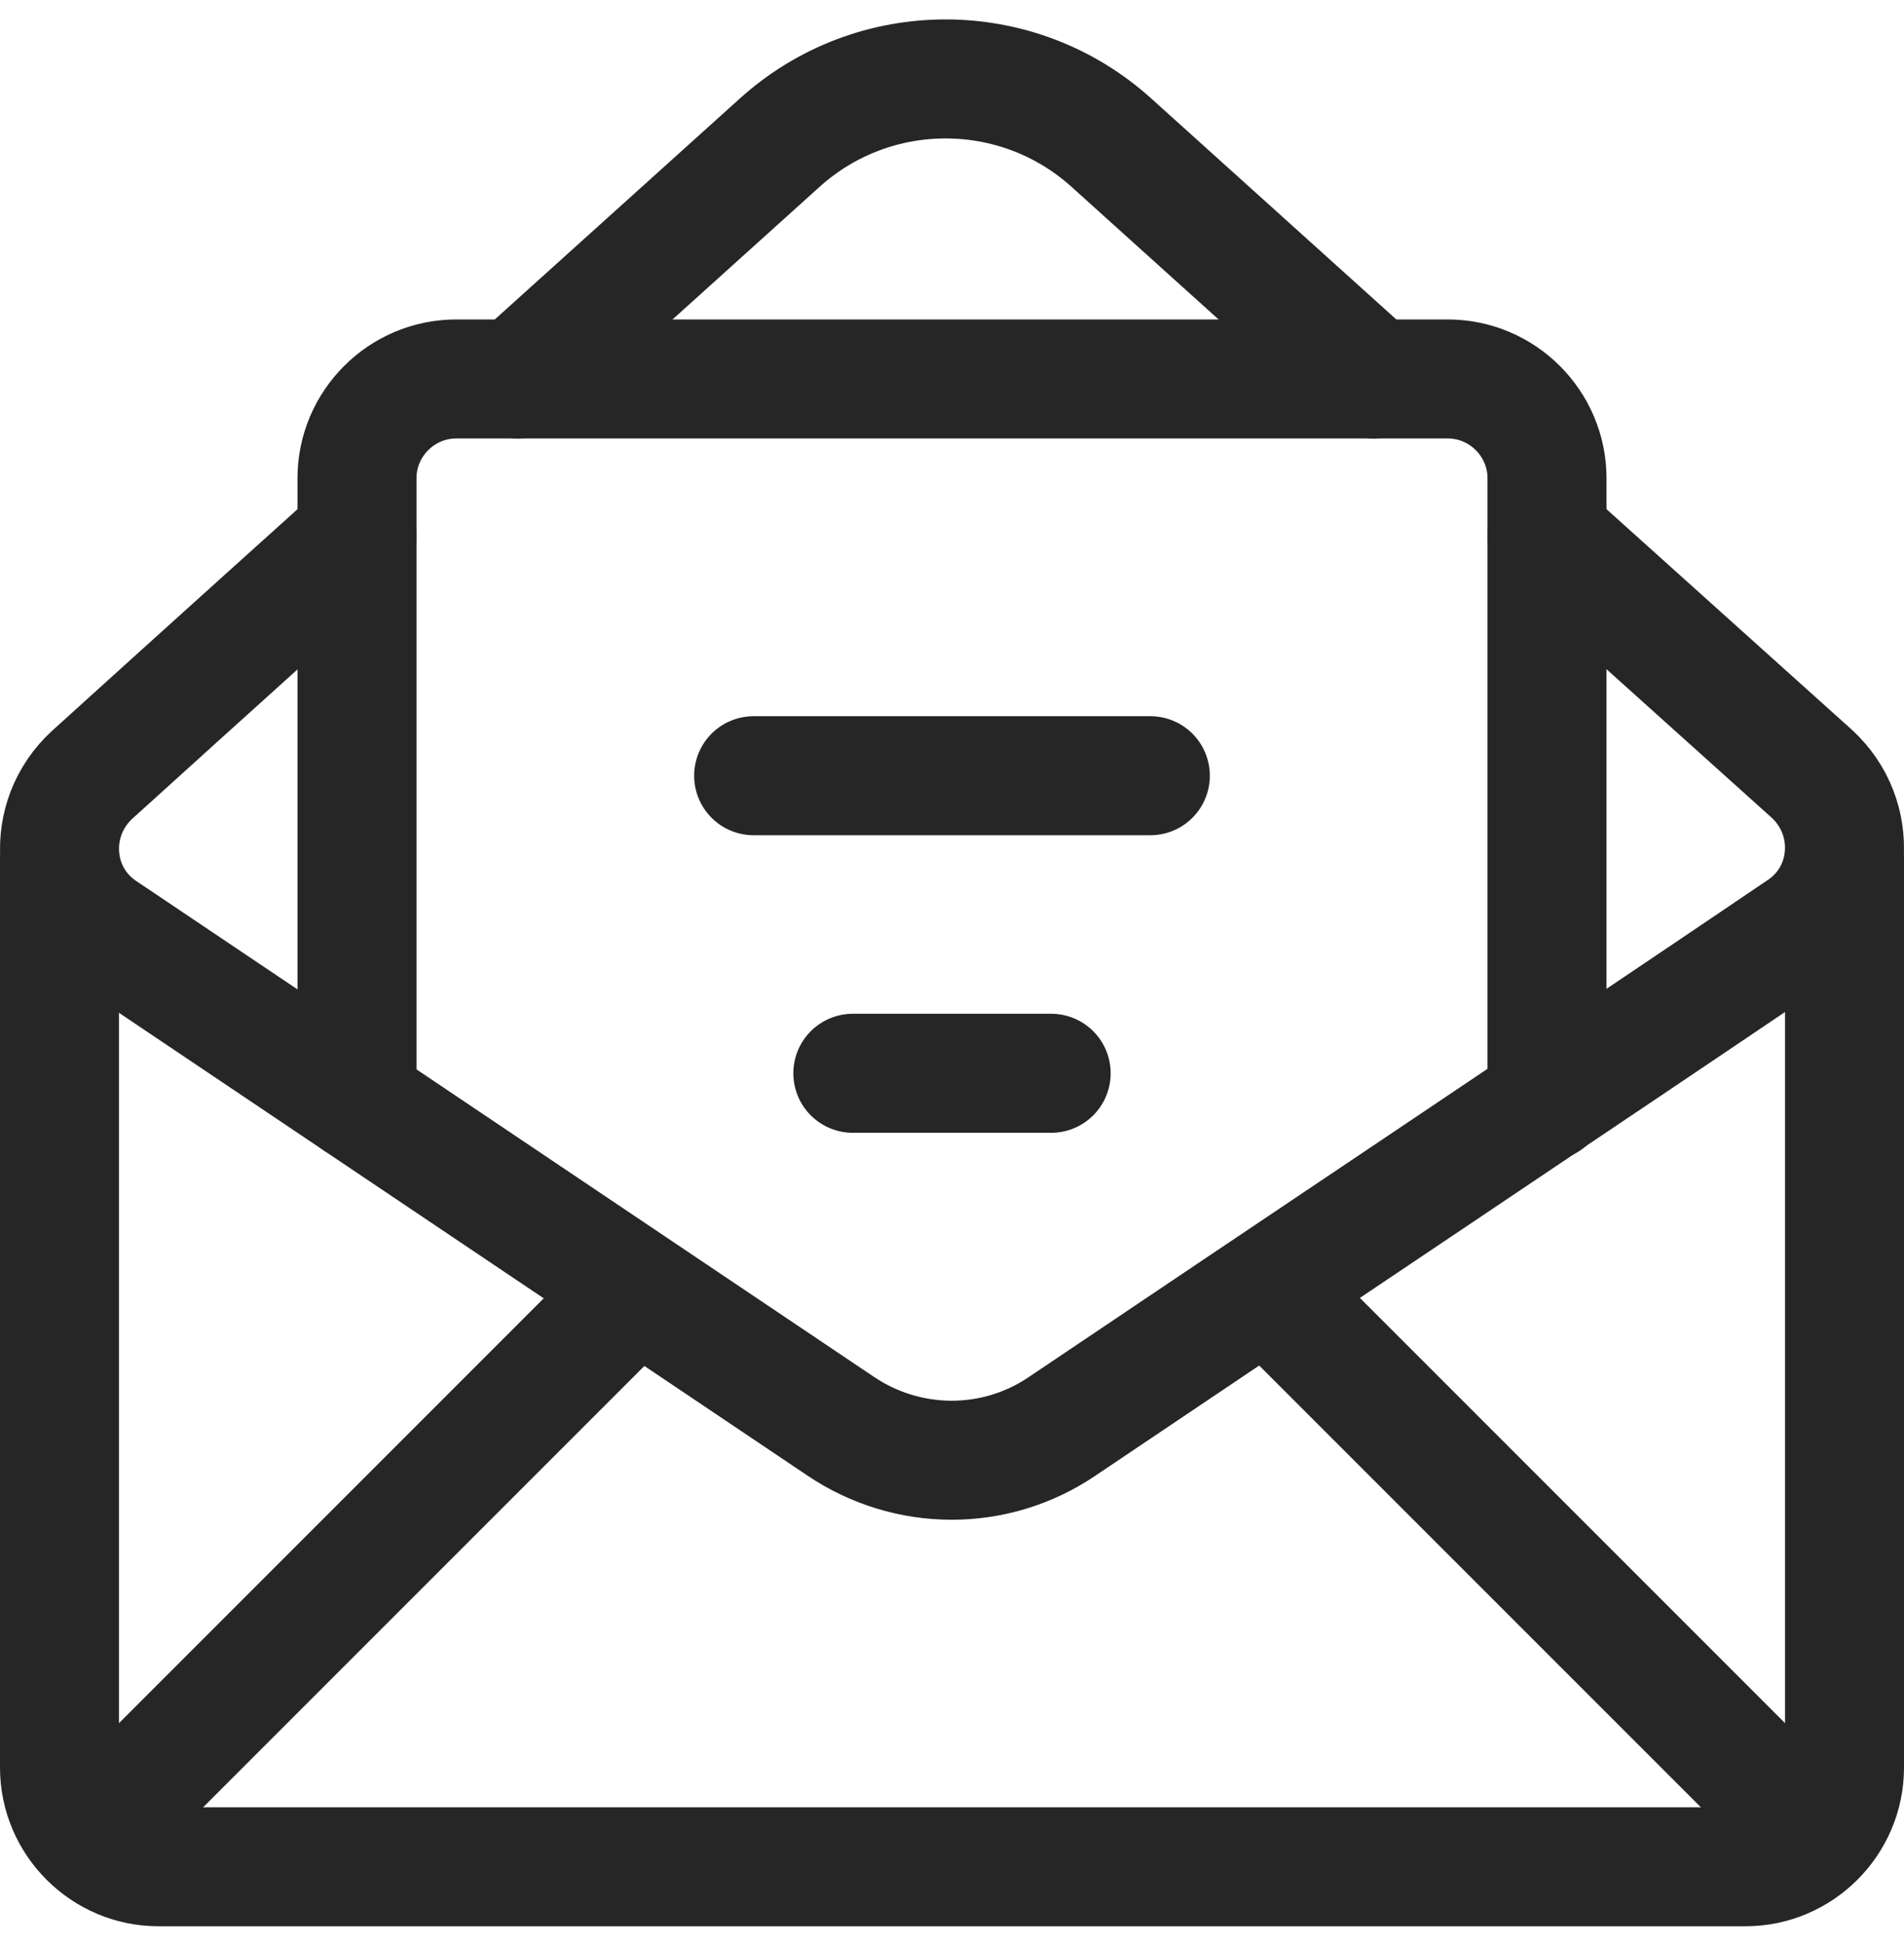
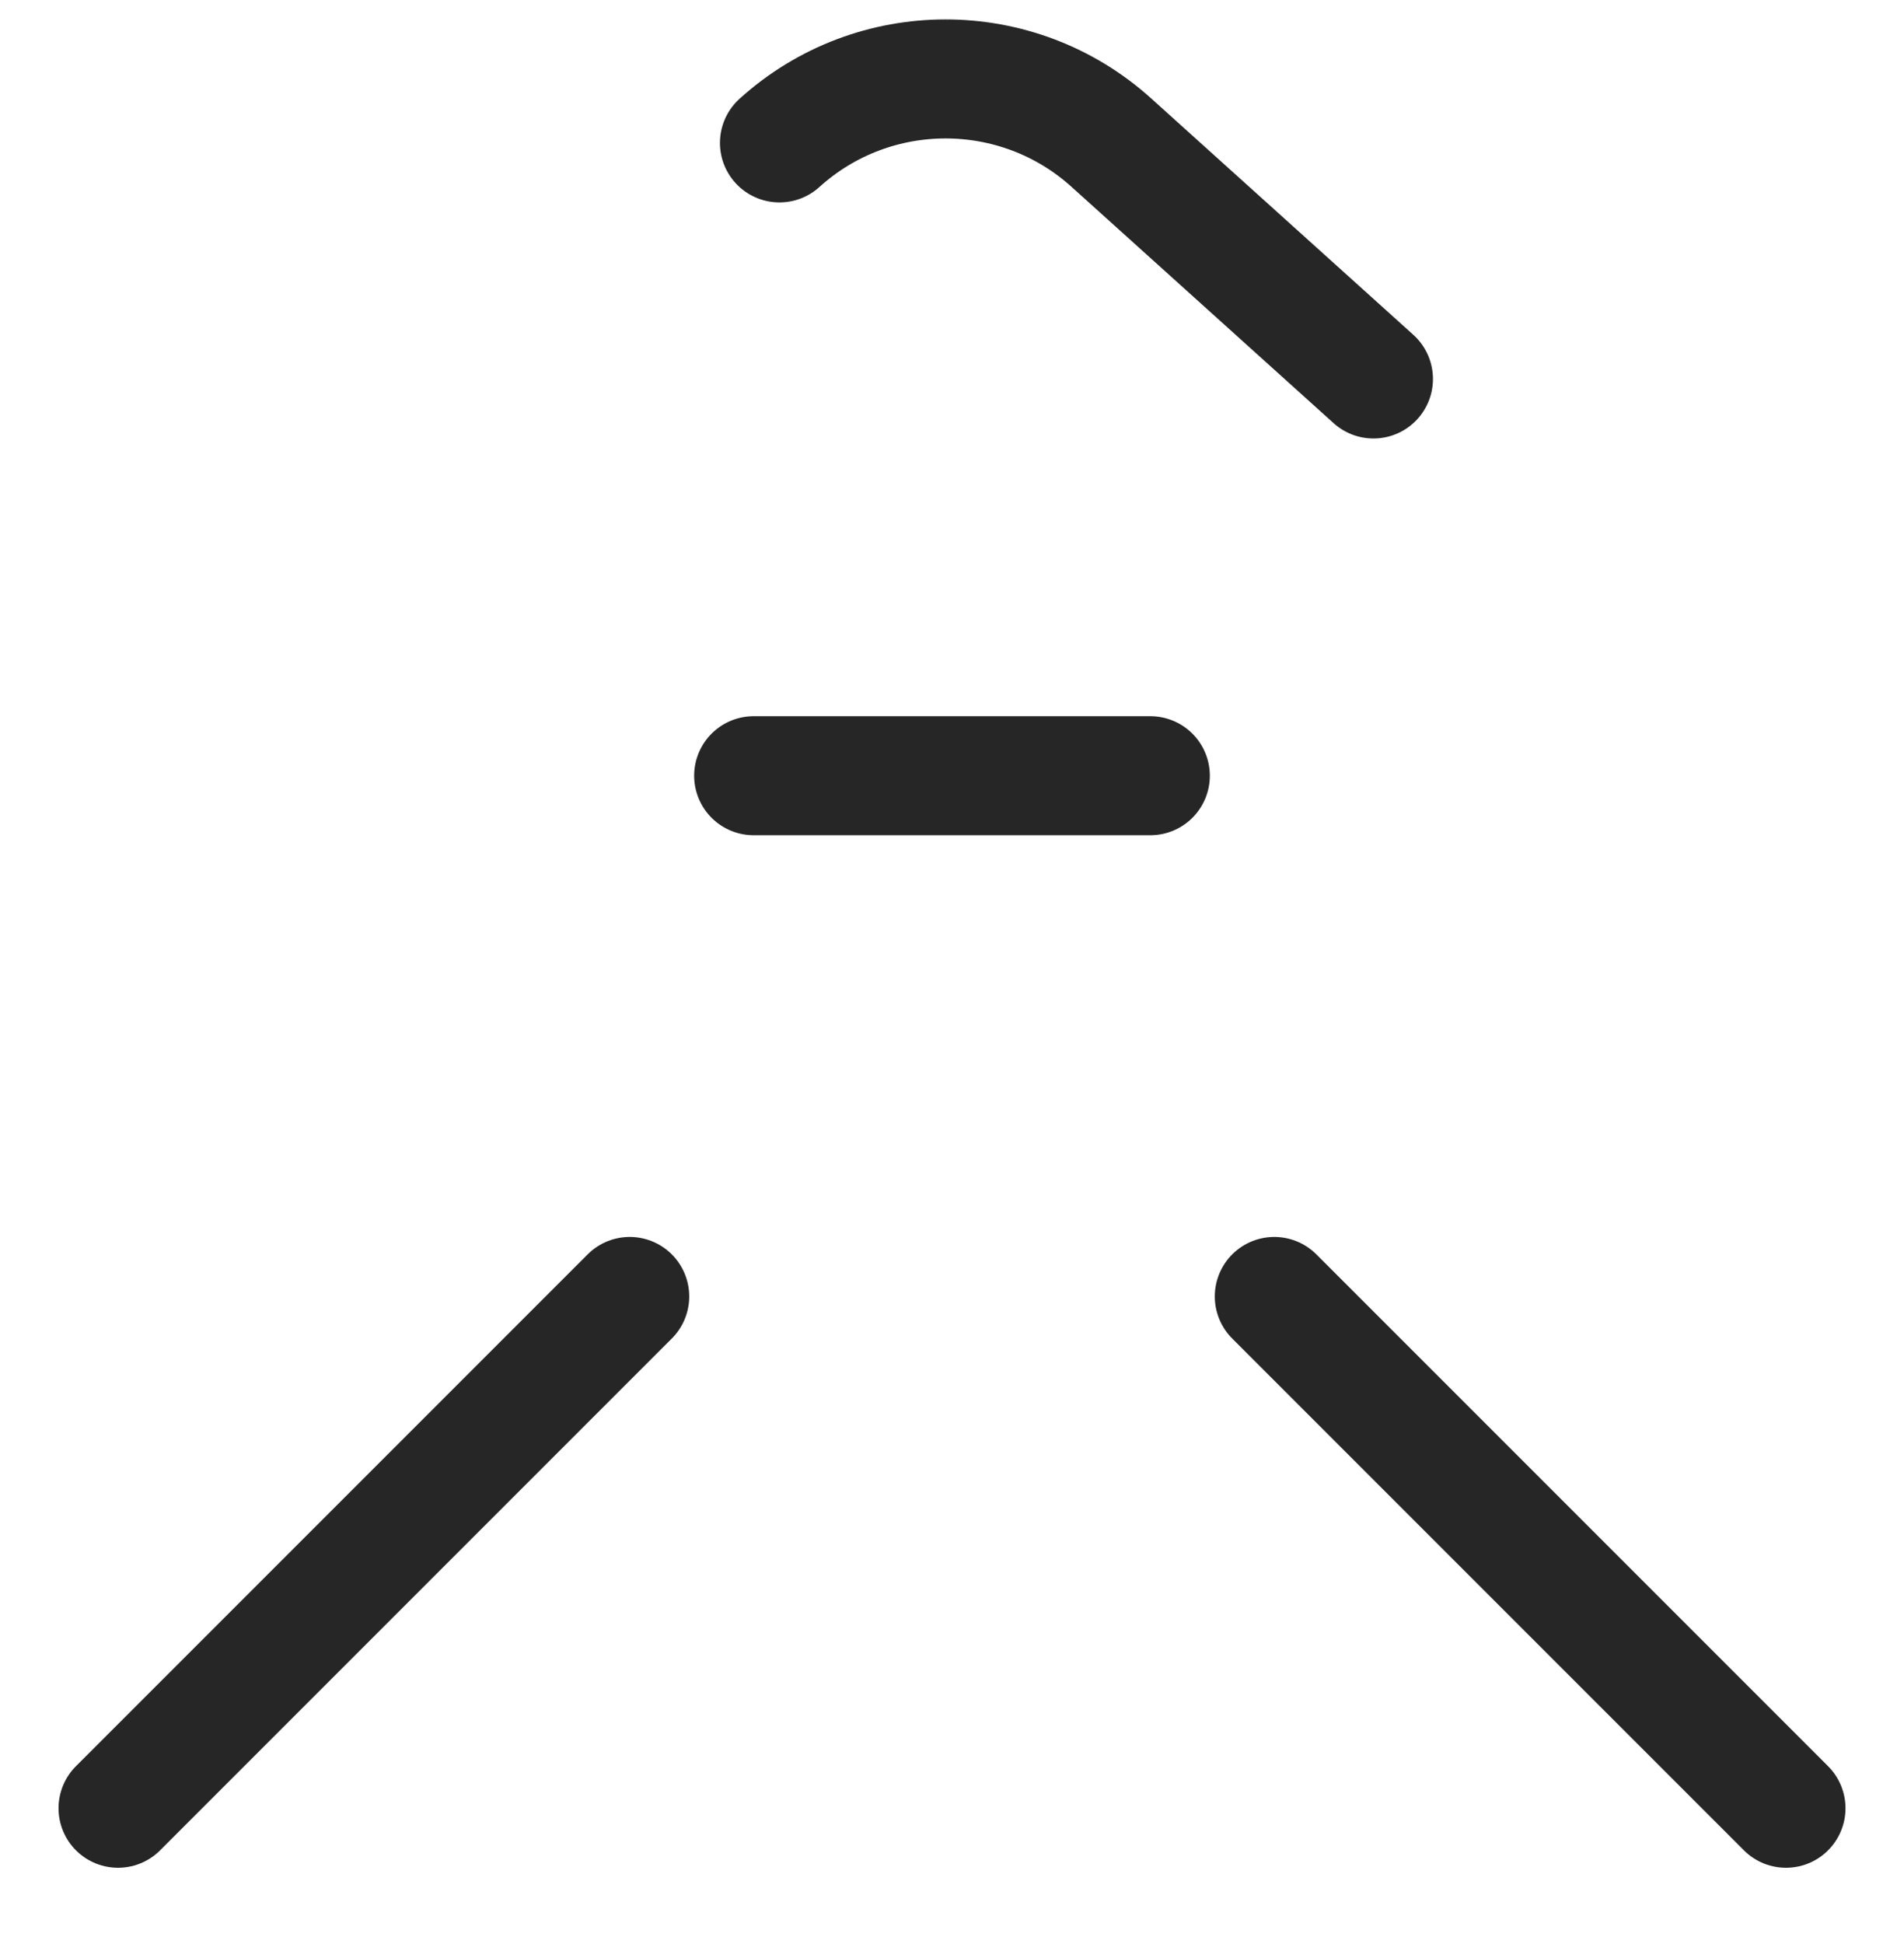
<svg xmlns="http://www.w3.org/2000/svg" width="96" height="98" viewBox="0 0 96 98" fill="none">
  <g id="Group">
-     <path id="Vector" d="M69.25 19.104L56.05 7.204C51.3 2.904 44.05 2.904 39.3 7.204L26.1 19.104" stroke="#262626" stroke-width="6" stroke-linecap="round" stroke-linejoin="round" />
-     <path id="Vector_2" d="M78 55.504V24.104C78 21.354 75.75 19.104 73 19.104H23C20.25 19.104 18 21.354 18 24.104V55.504" stroke="#262626" stroke-width="6" stroke-linecap="round" stroke-linejoin="round" />
+     <path id="Vector" d="M69.25 19.104L56.05 7.204C51.3 2.904 44.05 2.904 39.3 7.204" stroke="#262626" stroke-width="6" stroke-linecap="round" stroke-linejoin="round" />
    <path id="Vector_3" d="M31.751 65.354L5.951 91.154" stroke="#262626" stroke-width="6" stroke-linecap="round" stroke-linejoin="round" />
    <path id="Vector_4" d="M64.25 65.354L90.05 91.154" stroke="#262626" stroke-width="6" stroke-linecap="round" stroke-linejoin="round" />
    <path id="Vector_5" d="M37.999 39.104H58" stroke="#262626" stroke-width="6" stroke-linecap="round" stroke-linejoin="round" />
-     <path id="Vector_6" d="M43 54.104H53" stroke="#262626" stroke-width="6" stroke-linecap="round" stroke-linejoin="round" />
-     <path id="Vector_7" d="M3 43.354V89.104C3 91.854 5.25 94.104 8 94.104H88C90.75 94.104 93 91.854 93 89.104V43.354" stroke="#262626" stroke-width="6" stroke-linecap="round" stroke-linejoin="round" />
-     <path id="Vector_8" d="M18 27.004C18 27.004 10 34.204 4.65 39.054C2.25 41.254 2.5 45.104 5.2 46.904L42.4 71.904C45.75 74.154 50.15 74.204 53.55 71.904C62.9 65.604 81.65 53.054 90.8 46.854C93.5 45.054 93.75 41.204 91.35 39.004L78 27.004" stroke="#262626" stroke-width="6" stroke-linecap="round" stroke-linejoin="round" />
  </g>
</svg>